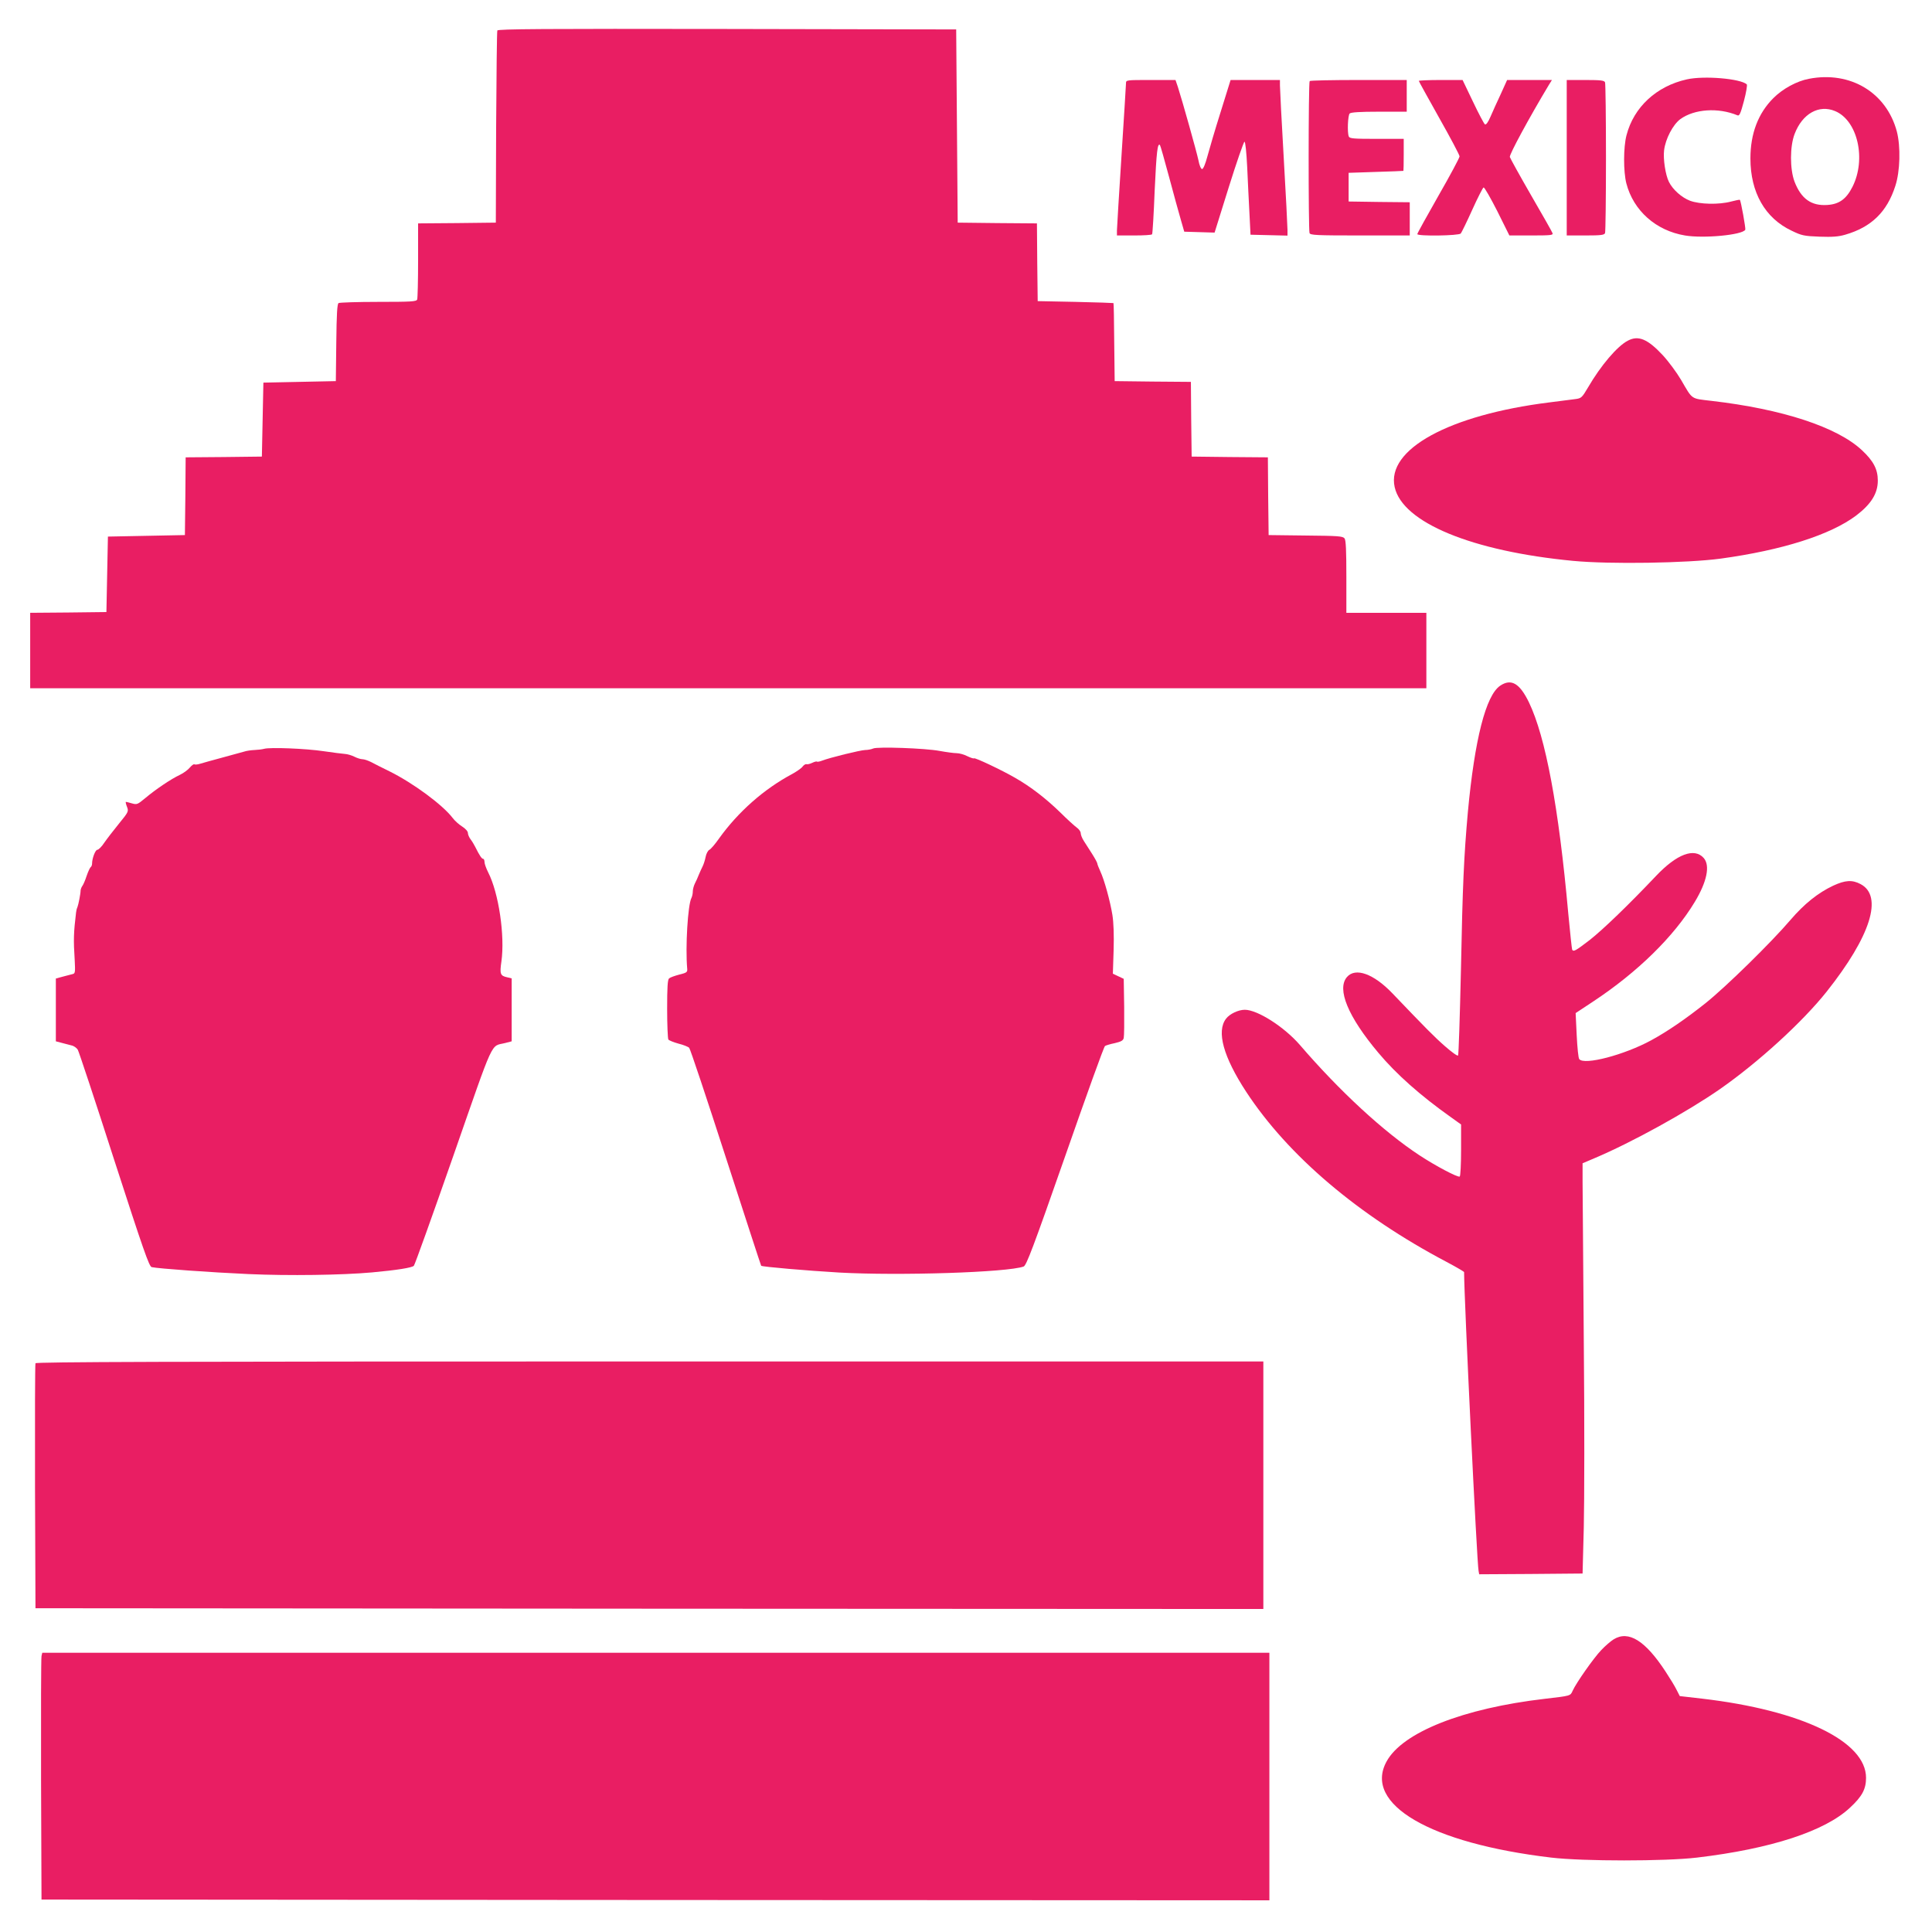
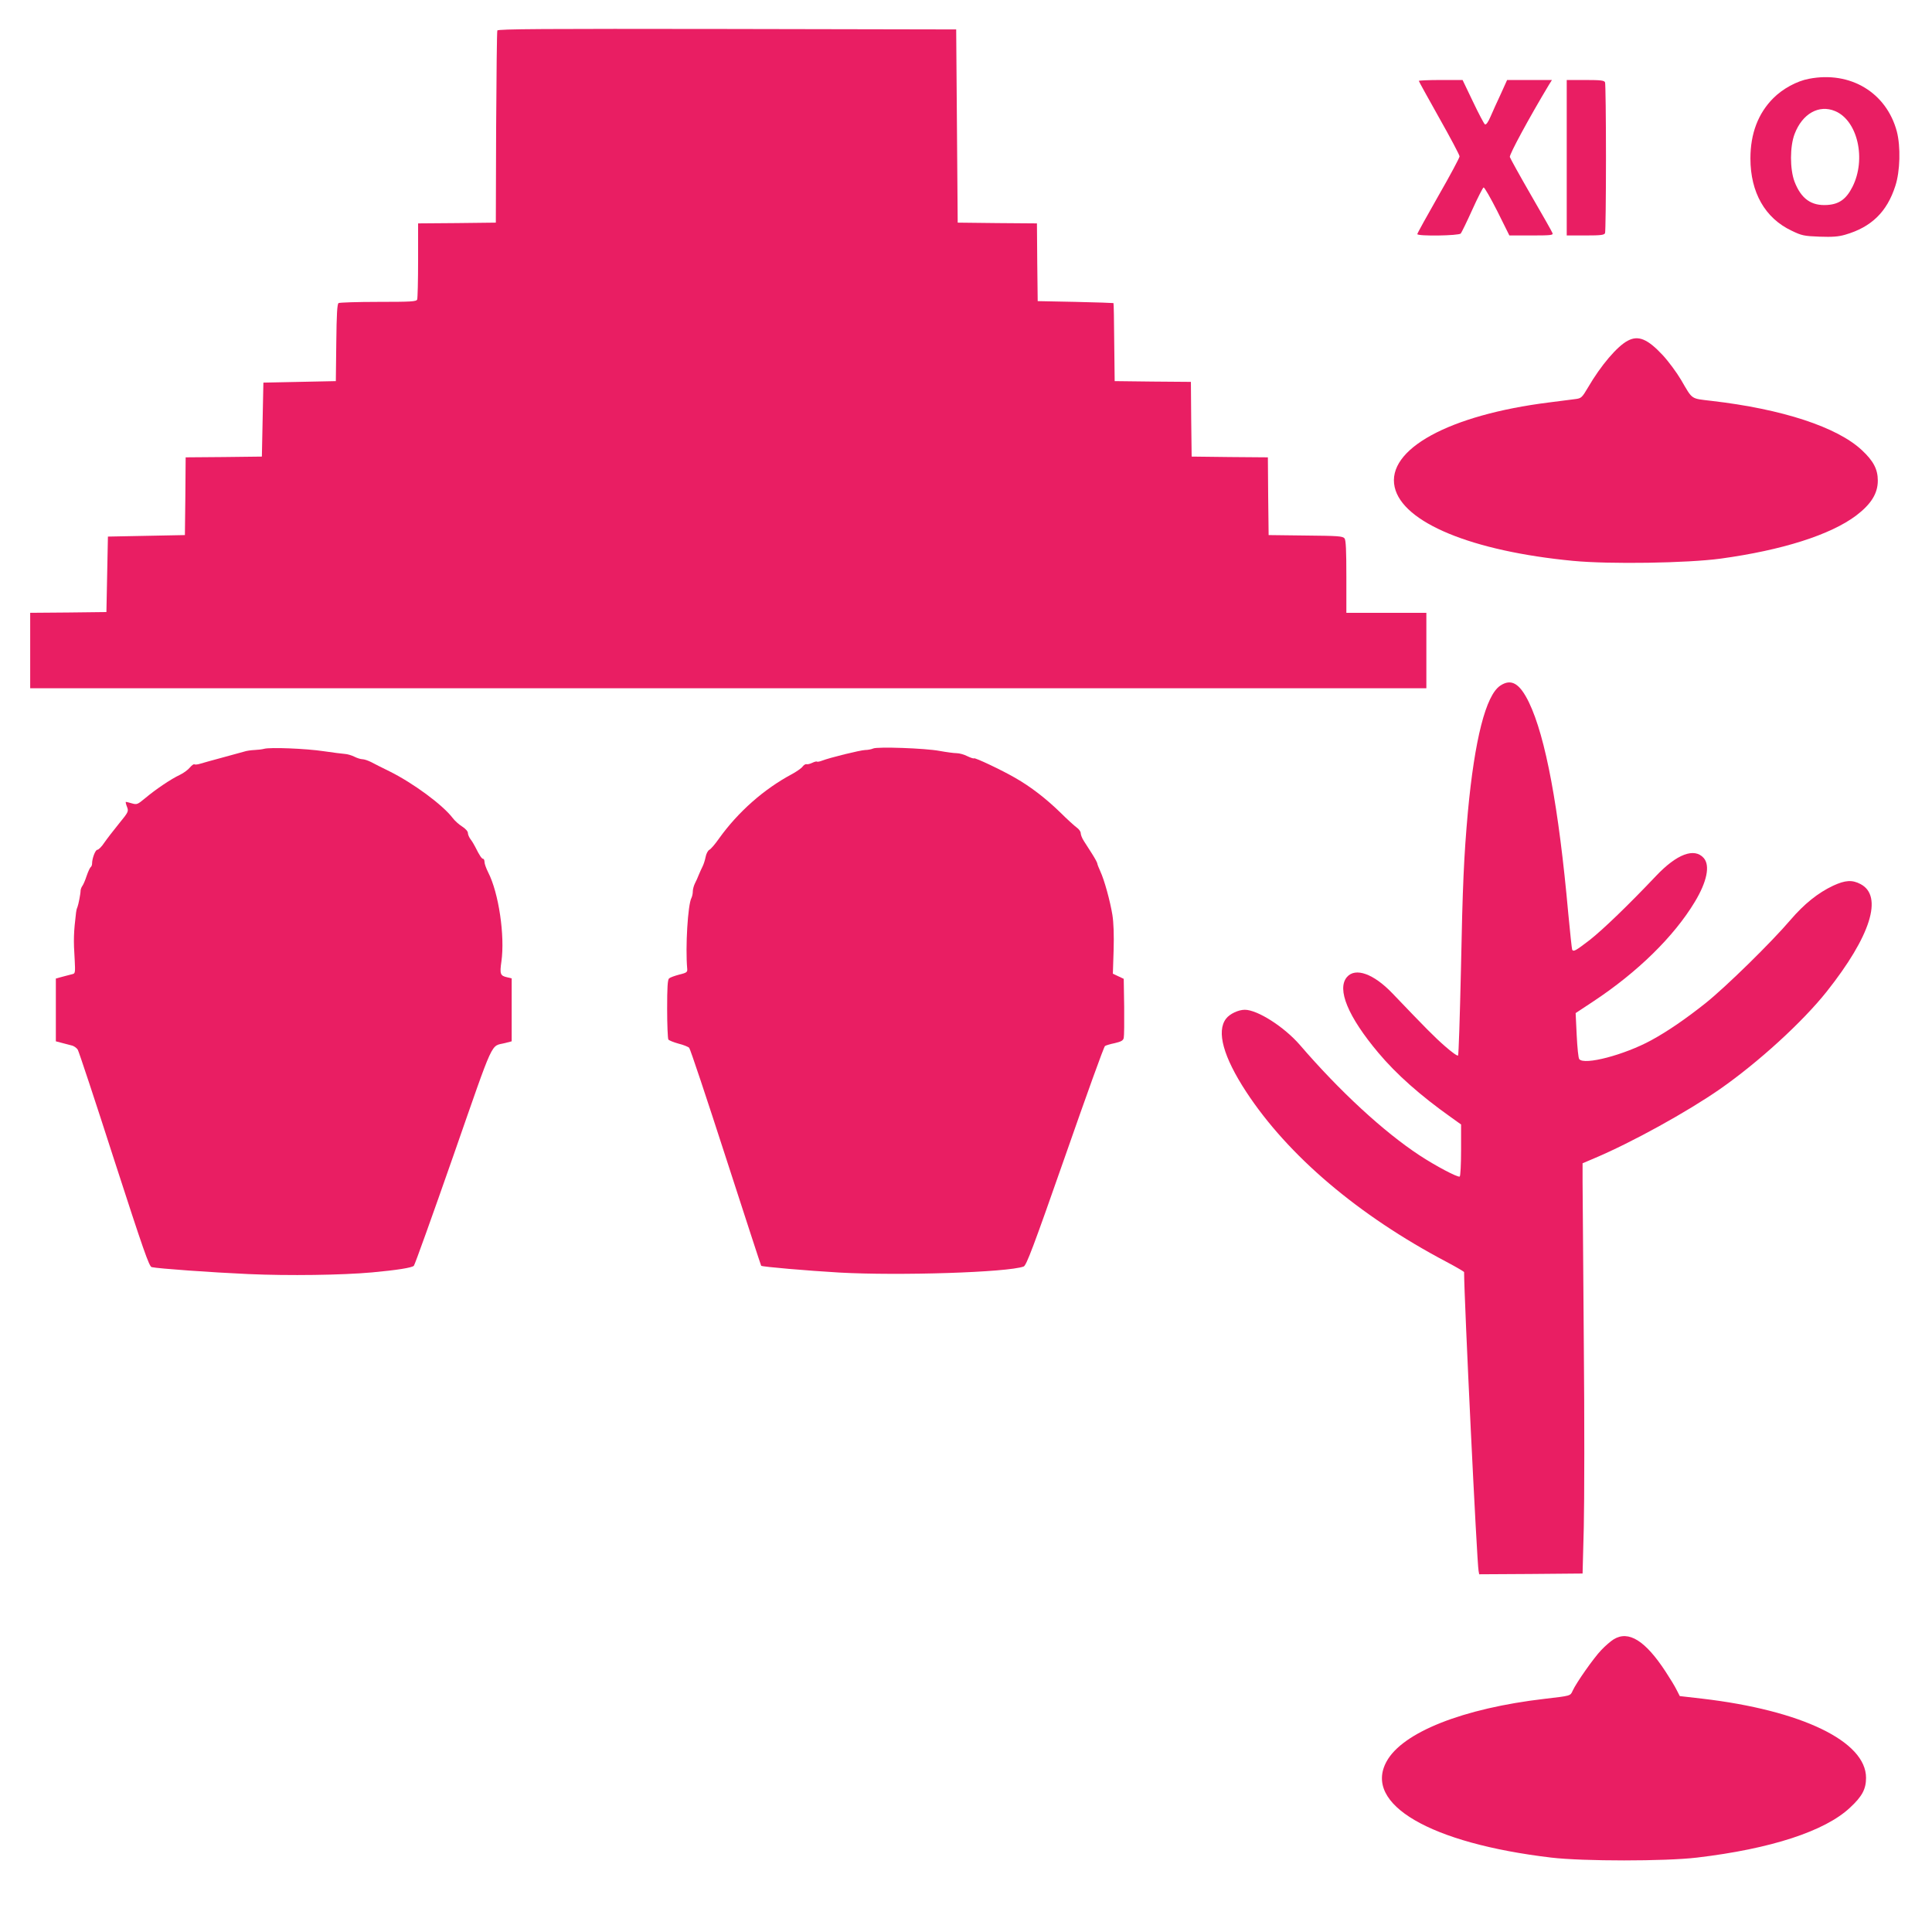
<svg xmlns="http://www.w3.org/2000/svg" version="1.0" width="1280pt" height="1280pt" viewBox="0 0 1280 1280" preserveAspectRatio="xMidYMid meet">
  <g transform="translate(0,1280) scale(0.1,-0.1)" fill="#e91e63" stroke="none">
    <path d="M3295 12598 c-3 -7 -6 -296 -8 -643 l-2 -630 -257 -3 -258 -2 0 -244 c0 -135 -3 -251 -6 -260 -5 -14 -38 -16 -258 -16 -138 0 -257 -4 -263 -8 -9 -6 -13 -74 -15 -262 l-3 -255 -240 -5 -240 -5 -5 -245 -5 -245 -252 -3 -253 -2 -2 -258 -3 -257 -255 -5 -255 -5 -5 -250 -5 -250 -252 -3 -253 -2 0 -250 0 -250 4625 0 4625 0 0 250 0 250 -265 0 -265 0 0 238 c0 175 -3 243 -12 255 -12 15 -42 17 -258 19 l-245 3 -3 257 -2 258 -253 2 -252 3 -3 247 -2 248 -253 2 -252 3 -3 258 c-1 141 -3 258 -5 259 -1 1 -114 5 -252 8 l-250 5 -3 257 -2 258 -263 2 -262 3 -5 640 -5 640 -1518 3 c-1209 2 -1519 0 -1522 -10z" />
-     <path d="M11175 12274 c-201 -45 -351 -184 -399 -370 -21 -80 -21 -241 -1 -319 47 -181 196 -313 388 -345 123 -21 381 3 400 38 4 7 -29 191 -36 198 -1 2 -27 -3 -57 -11 -81 -22 -208 -19 -273 5 -55 21 -114 73 -140 125 -23 46 -39 152 -32 209 9 76 59 171 108 207 93 67 250 78 378 25 13 -6 21 12 43 95 15 56 23 105 19 110 -41 38 -283 59 -398 33z" />
    <path d="M11985 12278 c-81 -15 -174 -66 -236 -128 -101 -101 -152 -235 -152 -400 0 -225 97 -395 272 -478 68 -33 83 -36 186 -40 86 -3 125 0 170 13 173 50 277 151 332 323 32 97 36 261 10 361 -69 258 -308 402 -582 349z m173 -214 c149 -62 208 -318 115 -502 -41 -81 -88 -115 -167 -120 -106 -7 -173 41 -217 155 -31 83 -31 234 1 316 51 134 161 196 268 151z" />
-     <path d="M7460 12248 c0 -13 -14 -230 -30 -483 -16 -253 -30 -475 -30 -492 l0 -33 114 0 c63 0 117 3 119 8 3 4 11 134 17 289 12 258 19 318 35 302 3 -3 30 -98 60 -210 30 -112 65 -240 78 -284 l23 -80 100 -3 101 -3 94 301 c52 166 99 301 104 301 6 0 13 -69 18 -168 4 -93 11 -231 15 -308 l7 -140 123 -3 122 -3 0 38 c0 21 -11 236 -25 478 -14 242 -25 457 -25 478 l0 37 -163 0 -164 0 -66 -212 c-37 -117 -76 -250 -88 -295 -13 -49 -27 -83 -35 -83 -7 0 -18 24 -24 58 -12 57 -107 395 -136 485 l-16 47 -164 0 c-163 0 -164 0 -164 -22z" />
-     <path d="M8677 12263 c-9 -8 -9 -986 -1 -1007 5 -14 44 -16 335 -16 l329 0 0 110 0 110 -202 2 -203 3 0 95 0 95 180 6 c99 3 181 6 183 7 1 1 2 49 2 107 l0 105 -179 0 c-154 0 -180 2 -185 16 -11 28 -6 140 6 152 8 8 66 12 195 12 l183 0 0 105 0 105 -318 0 c-175 0 -322 -3 -325 -7z" />
    <path d="M9400 12264 c0 -3 61 -113 135 -245 74 -131 135 -246 135 -255 0 -9 -63 -127 -140 -261 -77 -135 -140 -249 -140 -254 0 -15 276 -11 288 4 5 6 40 77 76 157 36 80 70 146 75 148 6 2 46 -69 91 -157 l80 -161 146 0 c128 0 145 2 140 15 -3 9 -67 122 -142 251 -75 130 -138 244 -141 254 -4 16 128 260 259 478 l20 32 -149 0 -148 0 -42 -93 c-24 -50 -54 -118 -68 -150 -16 -37 -29 -55 -37 -51 -6 4 -42 72 -79 150 l-69 144 -145 0 c-80 0 -145 -3 -145 -6z" />
    <path d="M10380 11755 l0 -515 124 0 c104 0 125 3 130 16 3 9 6 233 6 499 0 266 -3 490 -6 499 -5 13 -26 16 -130 16 l-124 0 0 -515z" />
    <path d="M10785 10543 c-70 -36 -179 -164 -264 -310 -40 -68 -45 -72 -84 -77 -23 -3 -100 -13 -172 -22 -664 -83 -1081 -311 -1025 -561 52 -235 512 -425 1183 -489 242 -23 755 -15 977 15 408 56 726 157 897 285 100 76 144 147 144 232 0 75 -29 130 -105 201 -164 154 -529 273 -996 327 -141 17 -124 5 -203 140 -29 49 -83 122 -121 163 -100 107 -161 133 -231 96z" />
    <path d="M9939 8257 c-95 -64 -169 -355 -214 -837 -26 -291 -35 -483 -46 -1050 -7 -305 -15 -559 -19 -563 -4 -5 -43 23 -86 61 -71 62 -126 118 -350 352 -124 129 -244 172 -300 107 -69 -80 7 -263 208 -502 119 -142 278 -283 481 -427 l67 -48 0 -169 c0 -95 -4 -172 -9 -176 -13 -7 -159 70 -267 141 -237 156 -528 424 -792 731 -104 120 -281 233 -365 233 -42 0 -100 -27 -124 -59 -65 -84 -18 -253 133 -484 278 -424 743 -819 1327 -1127 64 -34 117 -65 117 -68 0 -172 85 -1929 96 -1980 l4 -22 343 2 342 3 8 305 c4 168 5 724 0 1235 -4 512 -7 986 -8 1054 l0 124 80 34 c248 105 612 306 831 458 256 179 546 444 706 645 292 368 376 634 224 713 -55 29 -101 26 -181 -11 -100 -47 -192 -121 -282 -226 -127 -149 -429 -445 -563 -552 -131 -104 -250 -186 -360 -246 -178 -97 -444 -167 -477 -125 -6 6 -13 78 -17 159 l-7 146 115 76 c294 194 536 431 674 660 81 134 103 241 60 291 -62 71 -179 27 -317 -119 -181 -191 -350 -354 -439 -424 -94 -72 -107 -79 -116 -64 -2 4 -14 113 -26 242 -63 702 -150 1167 -260 1396 -62 128 -118 160 -191 111z" />
    <path d="M1750 7839 c-14 -4 -43 -7 -64 -8 -22 -1 -53 -5 -70 -11 -17 -5 -83 -23 -146 -40 -63 -17 -128 -35 -144 -40 -16 -5 -33 -7 -38 -4 -5 3 -18 -7 -30 -21 -12 -15 -42 -37 -67 -49 -58 -27 -160 -96 -229 -154 -52 -43 -55 -44 -90 -34 -20 6 -37 10 -39 9 -1 -2 2 -17 9 -34 11 -29 8 -34 -54 -110 -35 -43 -79 -100 -97 -126 -17 -26 -38 -47 -46 -47 -13 0 -35 -56 -35 -92 0 -9 -4 -19 -9 -23 -5 -3 -17 -29 -27 -58 -9 -28 -22 -58 -28 -66 -6 -8 -11 -21 -12 -30 0 -22 -14 -93 -21 -111 -4 -8 -8 -24 -9 -35 -16 -134 -18 -179 -9 -317 4 -77 3 -87 -12 -91 -10 -3 -39 -10 -65 -17 l-48 -13 0 -208 0 -208 38 -10 c20 -5 50 -13 65 -17 16 -3 34 -16 42 -28 7 -11 116 -340 241 -729 195 -602 232 -708 249 -712 44 -10 395 -35 640 -46 267 -12 621 -7 820 11 164 15 265 31 277 44 6 6 124 335 262 730 277 794 243 720 344 746 l42 11 0 209 0 208 -29 7 c-47 10 -51 22 -39 105 24 171 -18 455 -88 591 -13 26 -24 56 -24 68 0 11 -4 21 -9 21 -9 0 -23 20 -53 80 -7 14 -20 36 -30 49 -10 13 -18 32 -18 42 0 11 -16 29 -38 43 -21 13 -50 39 -64 58 -66 86 -259 229 -418 308 -47 23 -101 50 -121 61 -20 10 -46 19 -58 19 -12 0 -36 8 -54 17 -18 9 -45 17 -62 18 -16 1 -79 9 -140 18 -121 18 -355 27 -395 16z" />
    <path d="M5785 7841 c-11 -5 -35 -10 -53 -10 -32 -1 -233 -50 -287 -71 -15 -6 -30 -8 -33 -6 -2 3 -16 -1 -31 -8 -14 -7 -31 -11 -38 -9 -6 2 -17 -5 -25 -15 -7 -11 -38 -32 -68 -49 -188 -100 -359 -251 -486 -428 -25 -36 -54 -70 -64 -75 -10 -5 -21 -26 -25 -47 -4 -21 -13 -49 -20 -63 -7 -14 -18 -38 -25 -55 -6 -16 -18 -43 -26 -58 -8 -16 -14 -40 -14 -53 0 -14 -4 -33 -9 -43 -24 -45 -41 -327 -28 -470 2 -22 -4 -26 -53 -38 -30 -8 -61 -19 -67 -25 -10 -8 -13 -60 -13 -202 0 -105 4 -196 8 -203 4 -6 34 -18 66 -27 33 -8 65 -21 72 -28 7 -7 116 -334 243 -727 127 -392 232 -715 234 -717 6 -7 311 -33 518 -45 399 -22 1115 1 1221 40 18 7 63 125 275 731 139 398 257 727 264 730 6 4 35 13 65 19 42 10 55 17 59 34 3 12 4 105 3 207 l-3 185 -36 17 -36 17 5 155 c3 100 0 184 -8 234 -15 92 -53 231 -80 289 -11 24 -20 47 -20 52 0 5 -15 33 -34 63 -19 29 -44 68 -55 86 -12 18 -21 42 -21 52 0 11 -12 27 -26 37 -14 10 -64 55 -110 101 -95 92 -194 169 -299 229 -90 52 -266 135 -272 129 -3 -3 -23 4 -44 14 -21 11 -53 20 -71 20 -18 0 -69 7 -113 15 -96 18 -412 29 -440 16z" />
-     <path d="M235 3768 c-3 -7 -4 -375 -3 -818 l3 -805 4067 -3 4068 -2 0 820 0 820 -4065 0 c-3243 0 -4067 -3 -4070 -12z" />
    <path d="M10691 1939 c-18 -11 -56 -43 -83 -72 -49 -51 -165 -216 -189 -269 -15 -34 -12 -33 -184 -53 -542 -63 -944 -222 -1049 -416 -154 -282 289 -541 1091 -636 210 -25 756 -25 966 0 490 58 848 175 1014 331 80 74 106 123 106 197 1 242 -427 448 -1086 525 l-148 17 -21 41 c-11 23 -44 77 -73 121 -134 205 -245 275 -344 214z" />
-     <path d="M275 1828 c-3 -13 -4 -381 -3 -818 l3 -795 4067 -3 4068 -2 0 820 0 820 -4065 0 -4065 0 -5 -22z" />
  </g>
</svg>